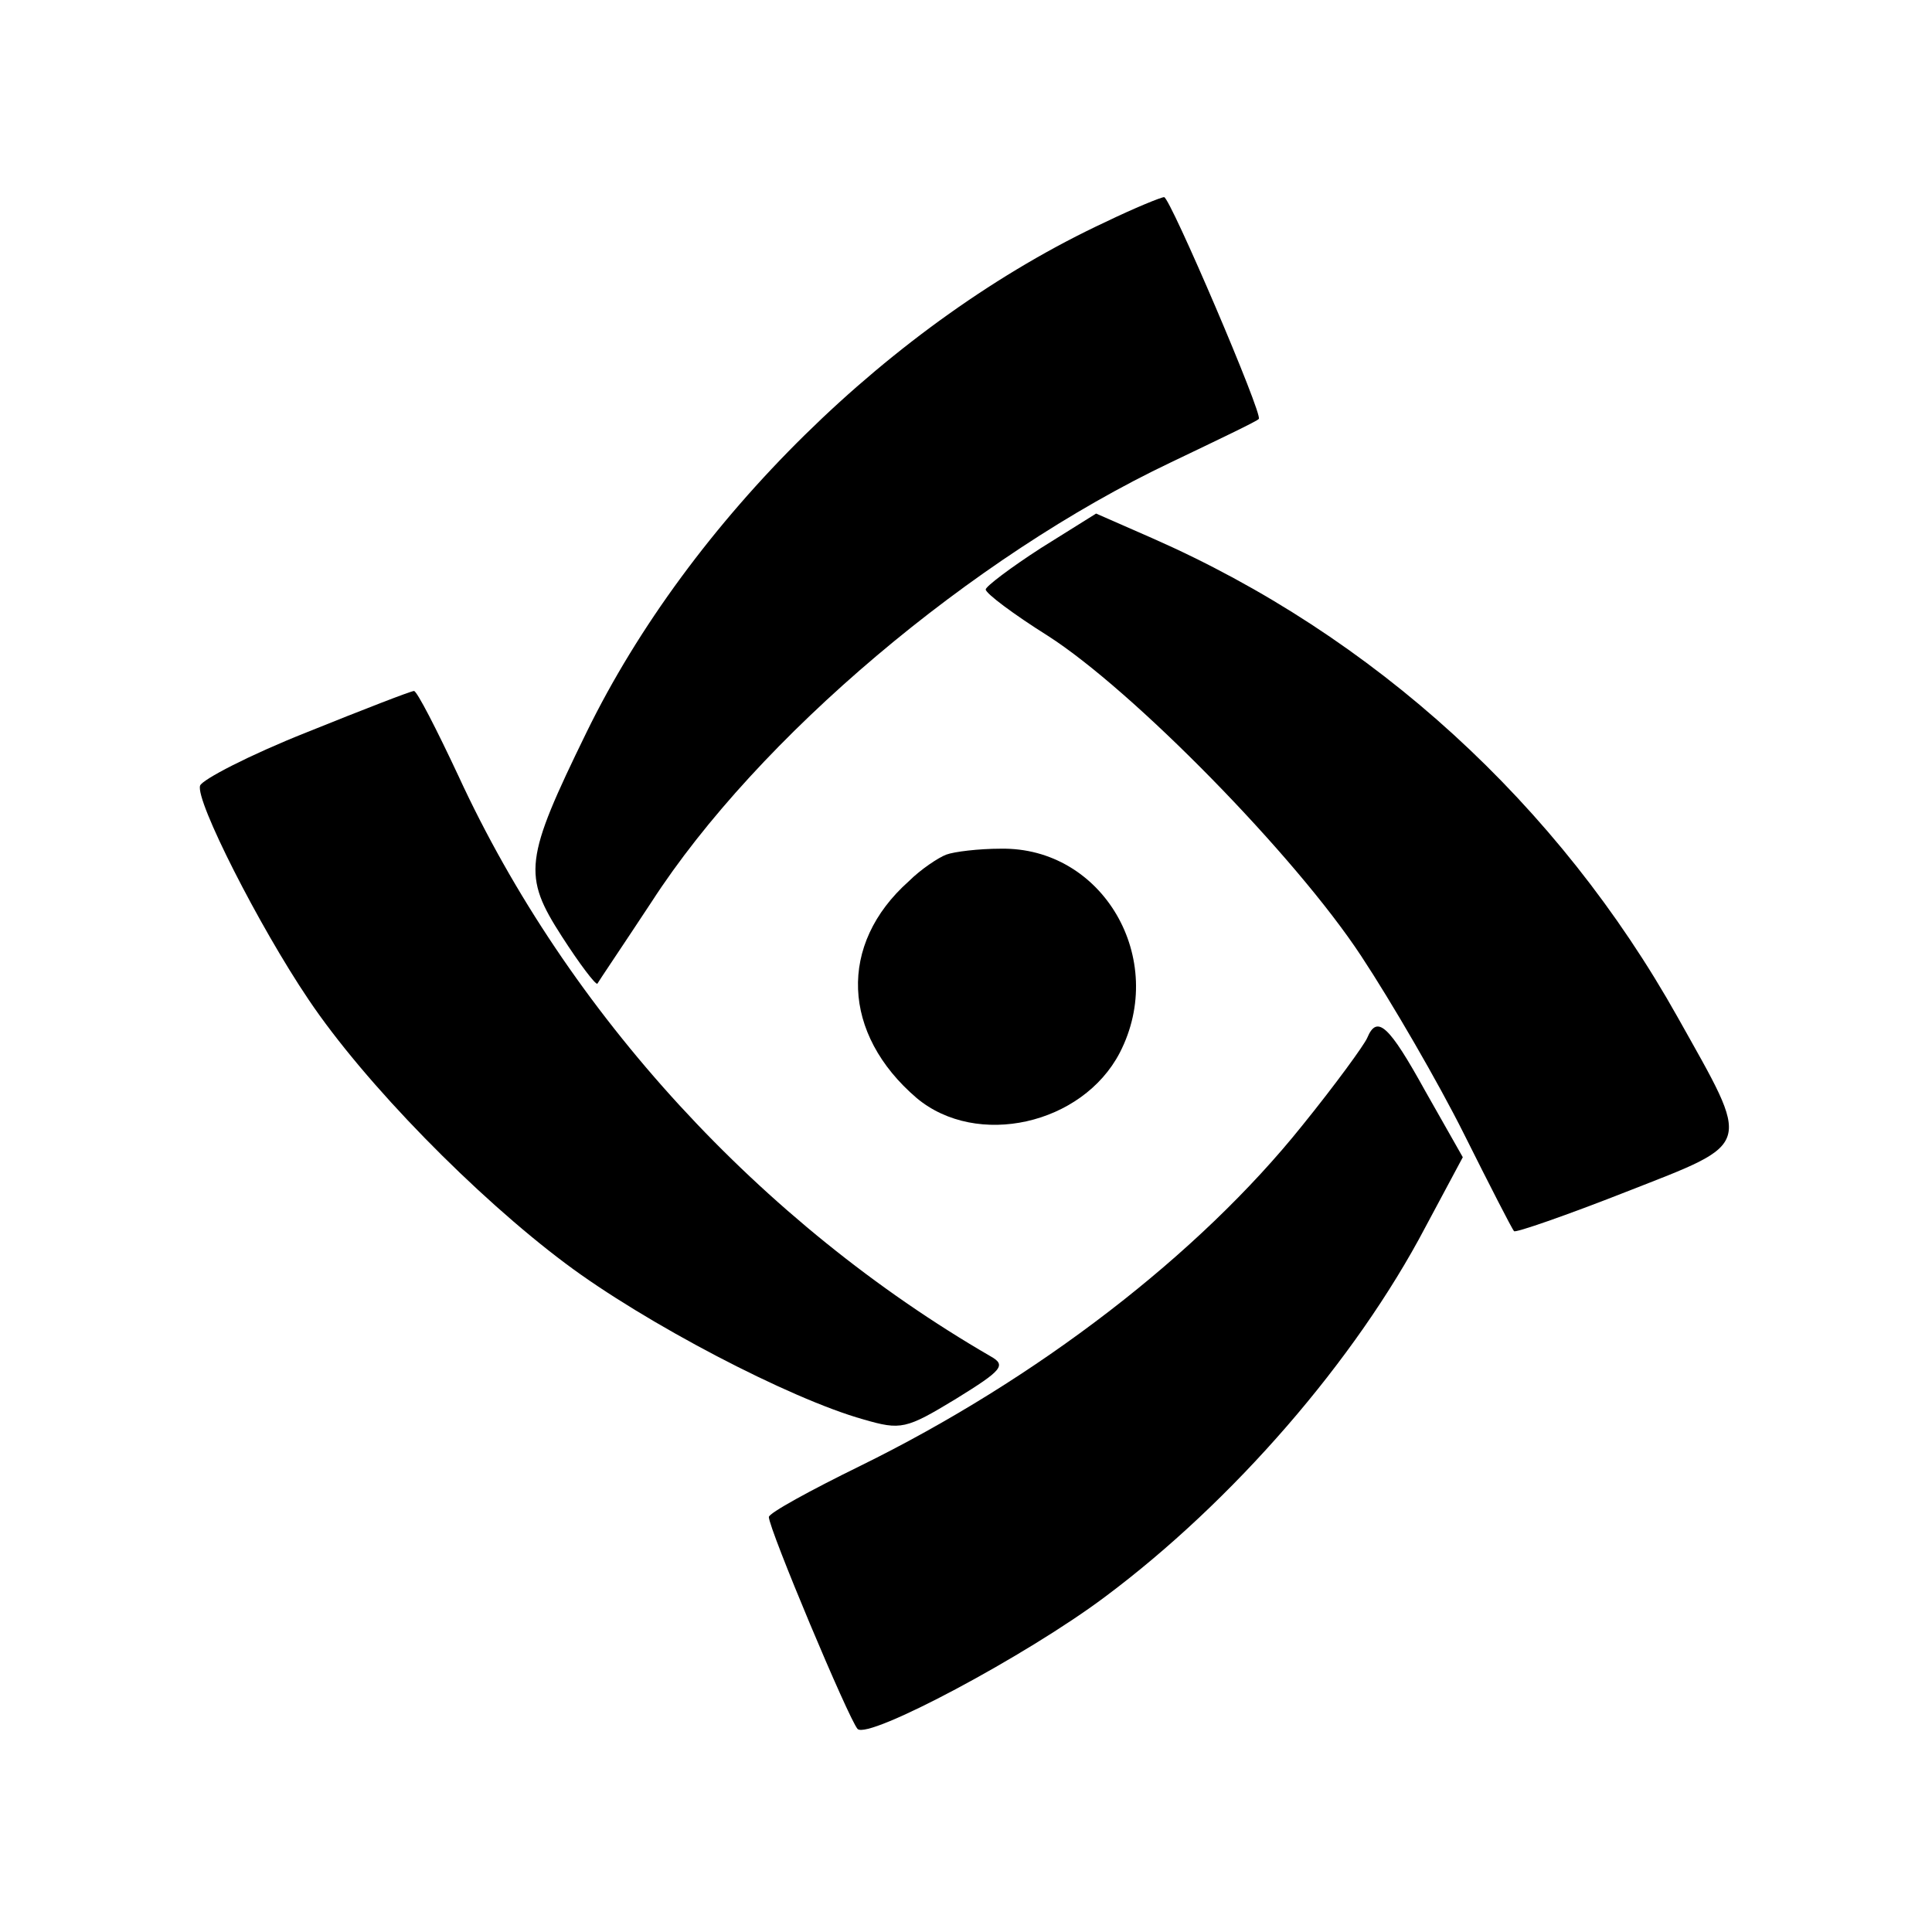
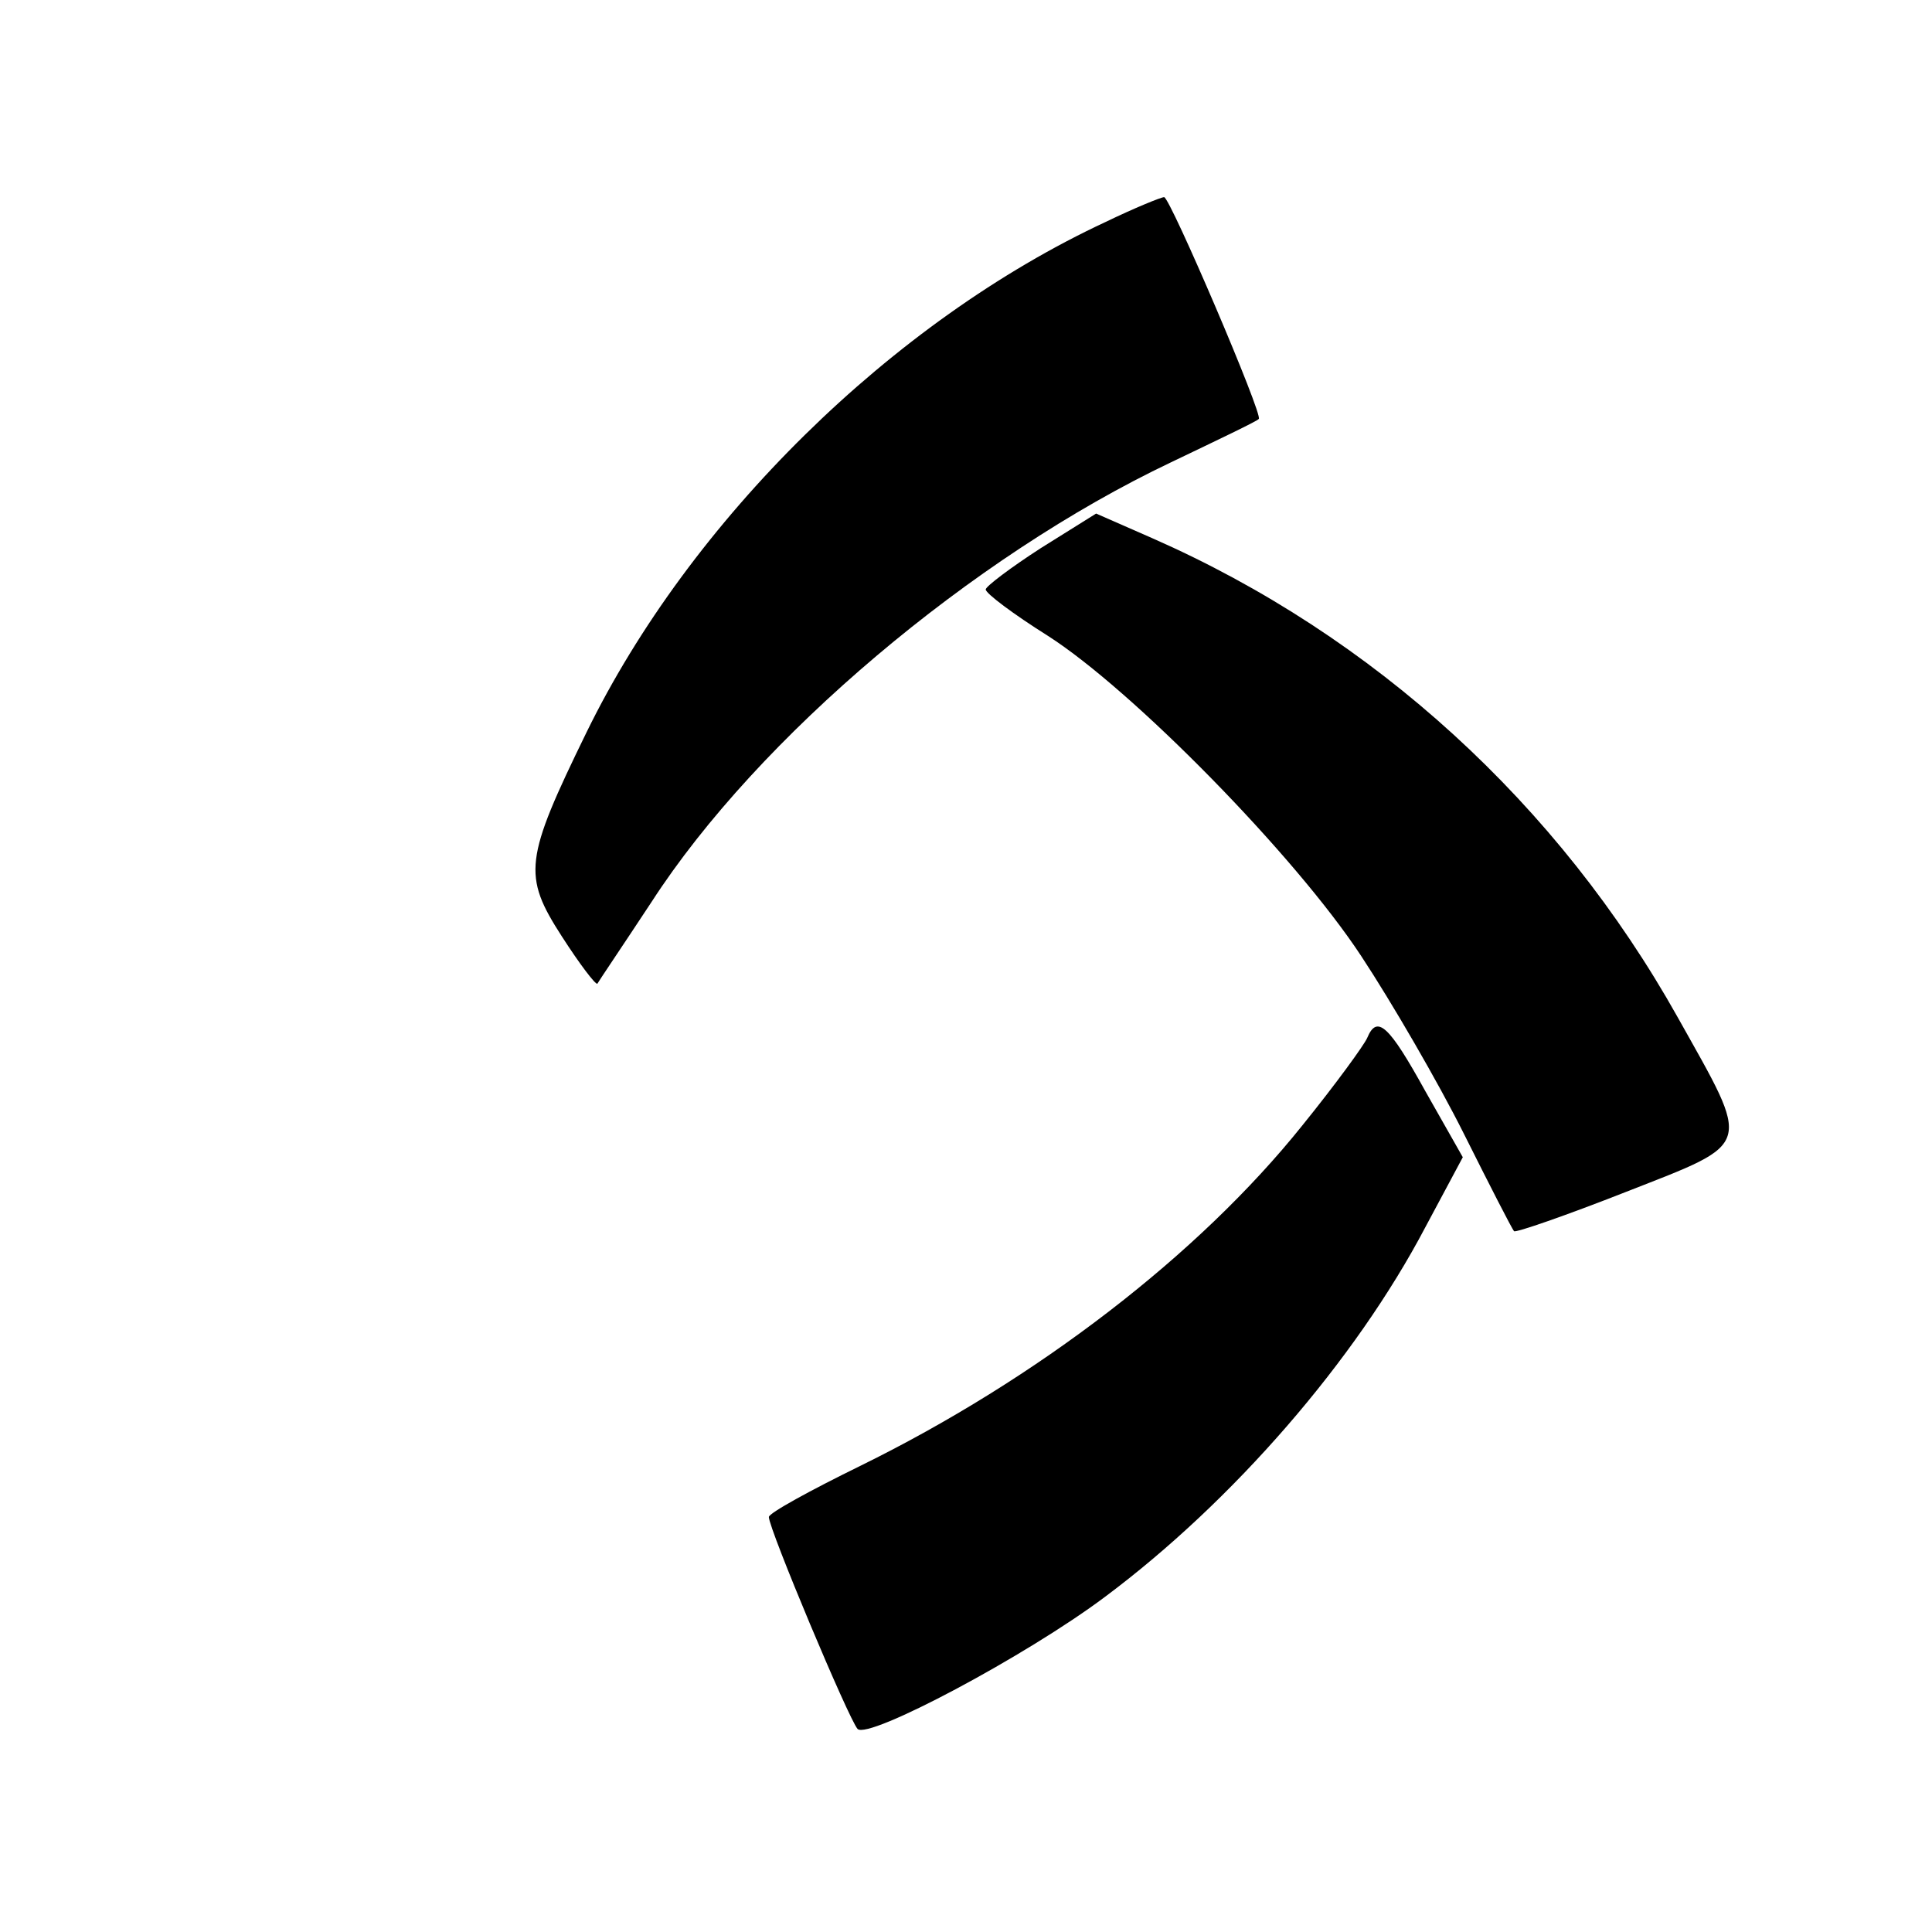
<svg xmlns="http://www.w3.org/2000/svg" version="1.0" width="196pt" height="196pt" viewBox="0 0 196 196" preserveAspectRatio="xMidYMid meet">
  <g transform="translate(0,196) scale(0.1,-0.1)" fill="#000000" stroke="none">
    <path d="M1122 1735 c-217 -101 -422 -303 -527 -518 -63 -129 -65 -145 -25 -207 18 -28 34 -49 36 -48 1 2 26 39 55 83 108 167 325 350 527 446 48 23 88 42 89 44 5 3 -90 225 -96 225 -3 0 -30 -11 -59 -25z" />
    <path d="M1056 1404 c-31 -20 -56 -39 -56 -42 0 -4 28 -25 63 -47 86 -55 251 -223 318 -325 31 -47 78 -128 104 -180 26 -52 49 -97 51 -99 1 -2 53 16 114 40 130 51 127 43 52 177 -121 216 -308 387 -533 486 l-57 25 -56 -35z" />
-     <path d="M311 1217 c-58 -23 -106 -48 -108 -54 -5 -15 60 -143 110 -217 57 -85 170 -200 261 -268 80 -60 227 -137 302 -158 38 -11 43 -10 94 21 47 29 51 34 35 43 -233 135 -429 348 -540 589 -22 47 -42 86 -45 86 -3 0 -52 -19 -109 -42z" />
-     <path d="M960 1093 c-8 -3 -26 -15 -38 -27 -72 -64 -68 -155 8 -220 61 -51 168 -27 206 46 49 95 -17 209 -121 207 -22 0 -47 -3 -55 -6z" />
+     <path d="M311 1217 z" />
    <path d="M1387 907 c-3 -7 -32 -47 -66 -89 -105 -131 -269 -257 -448 -345 -51 -25 -93 -48 -93 -52 0 -12 81 -205 90 -215 11 -11 171 74 251 134 130 97 254 240 325 375 l38 71 -38 67 c-37 67 -49 78 -59 54z" />
  </g>
</svg>